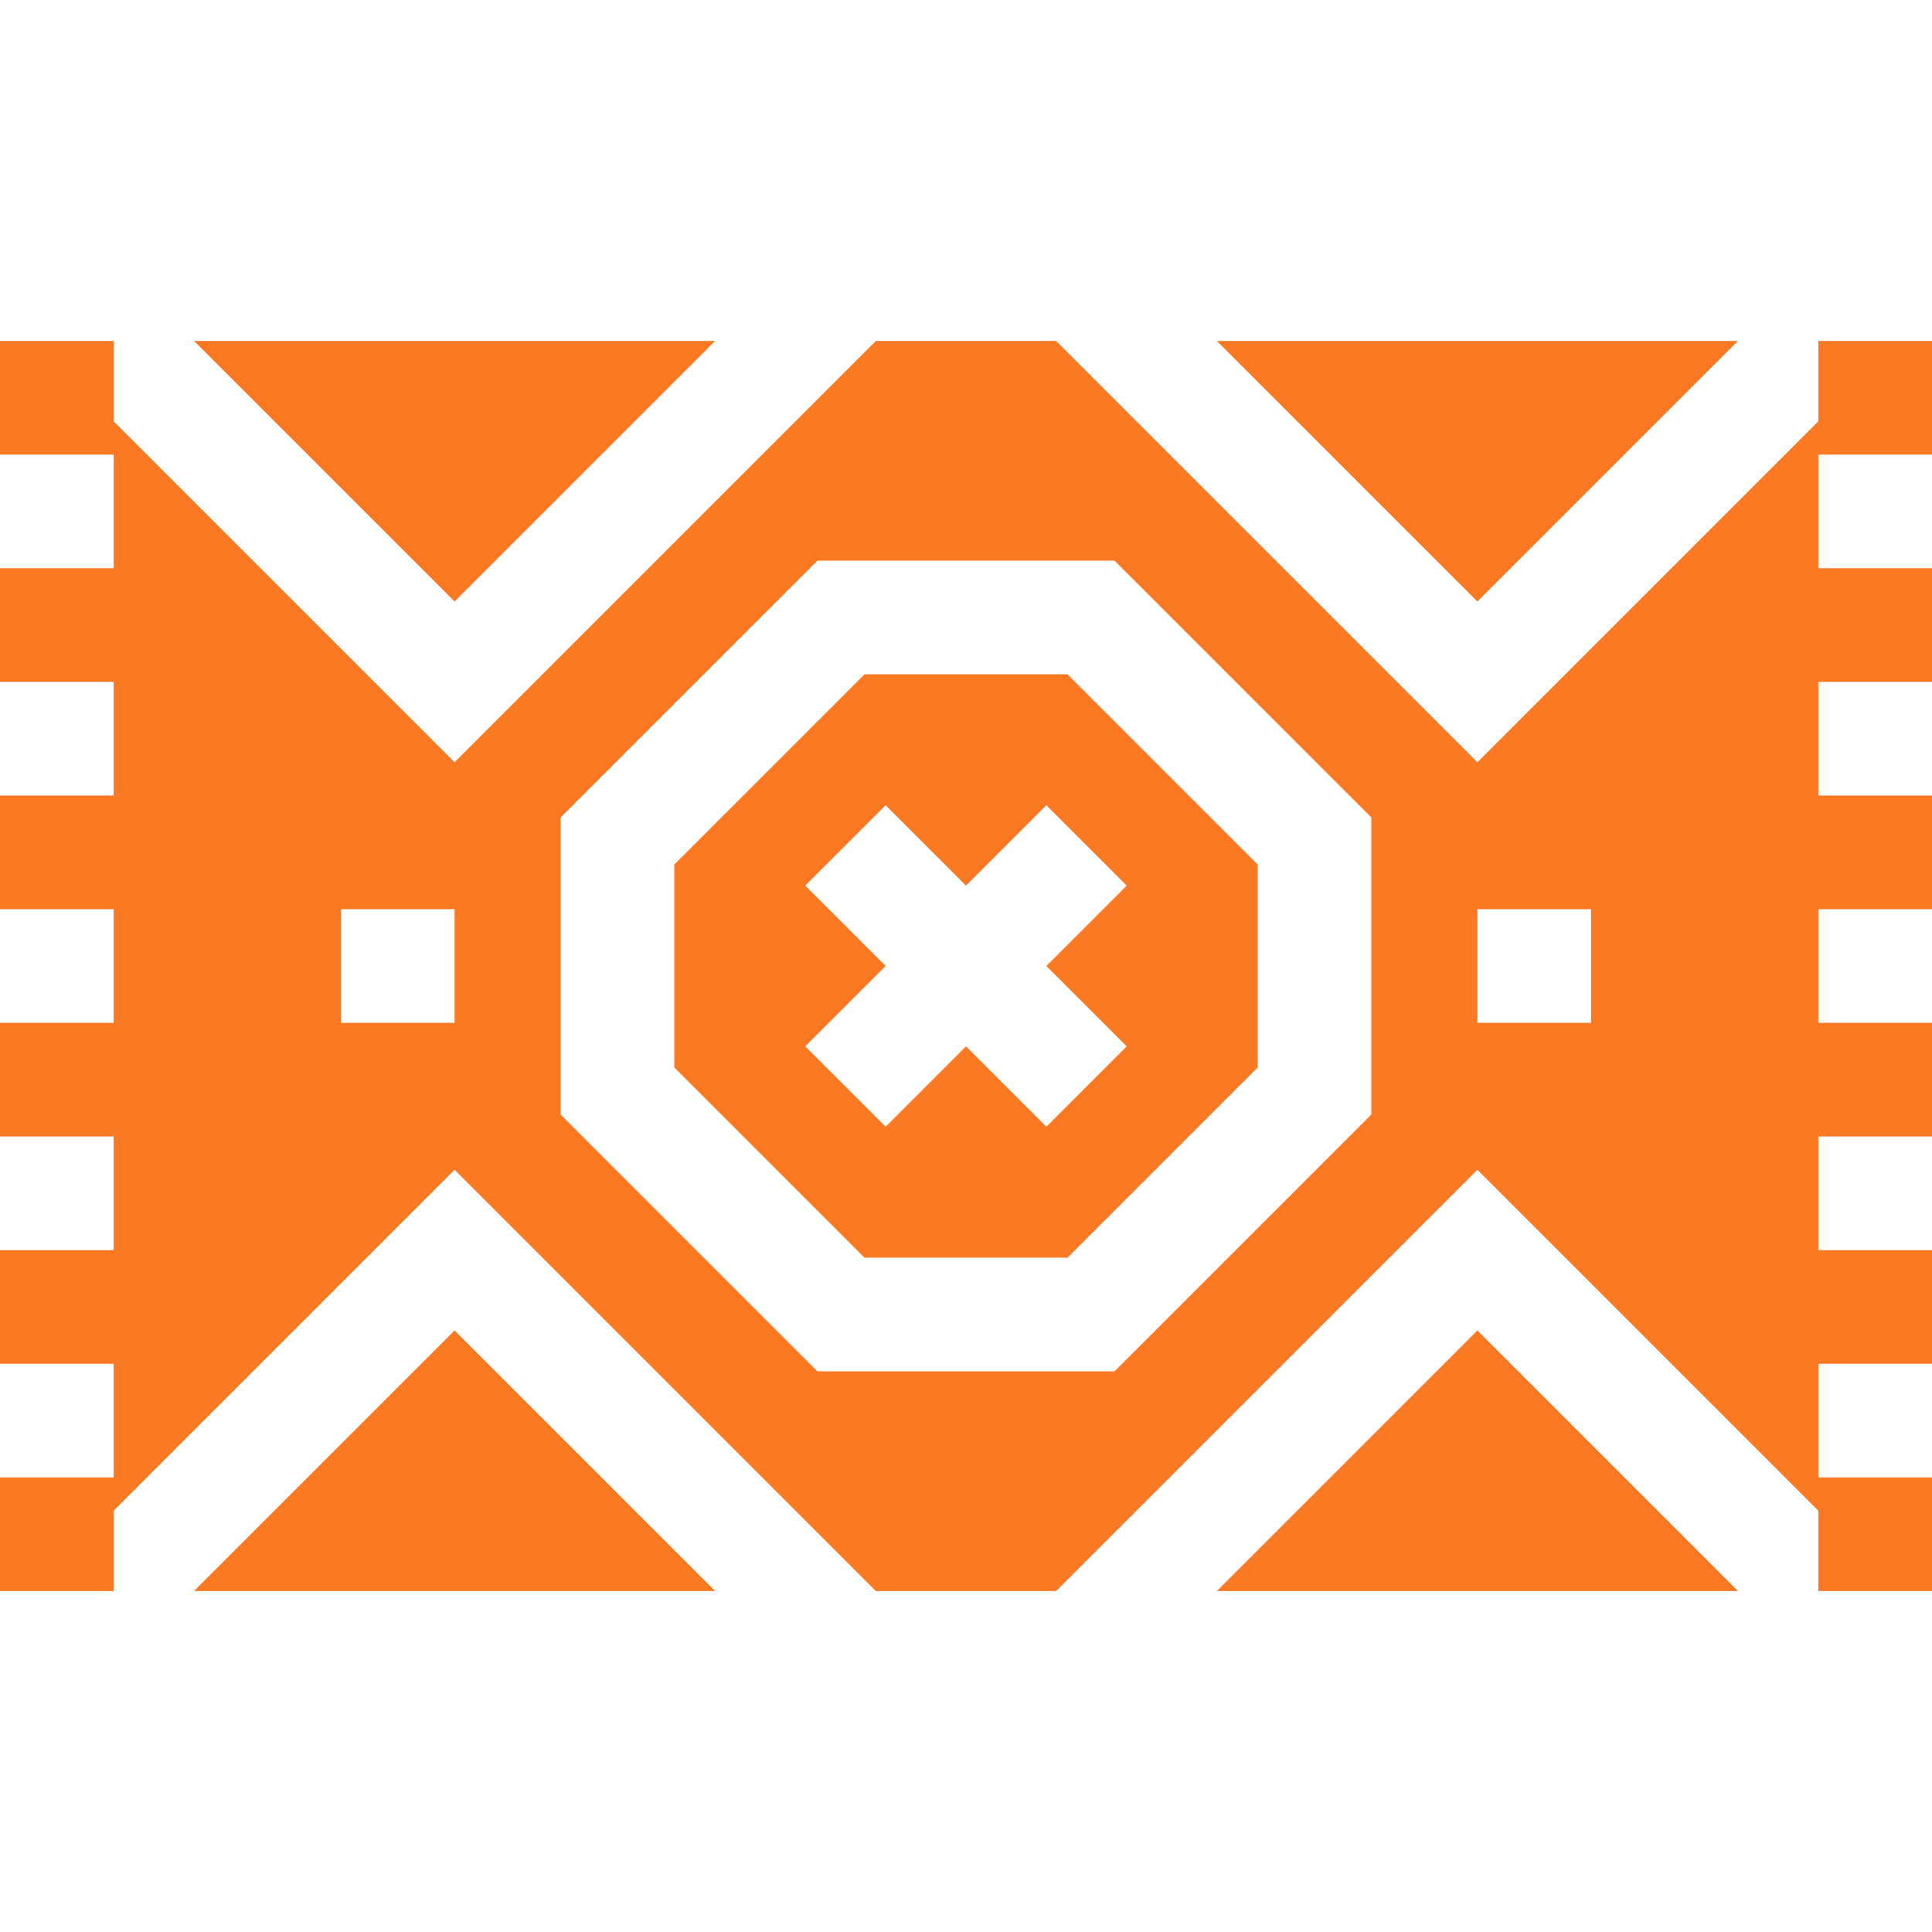
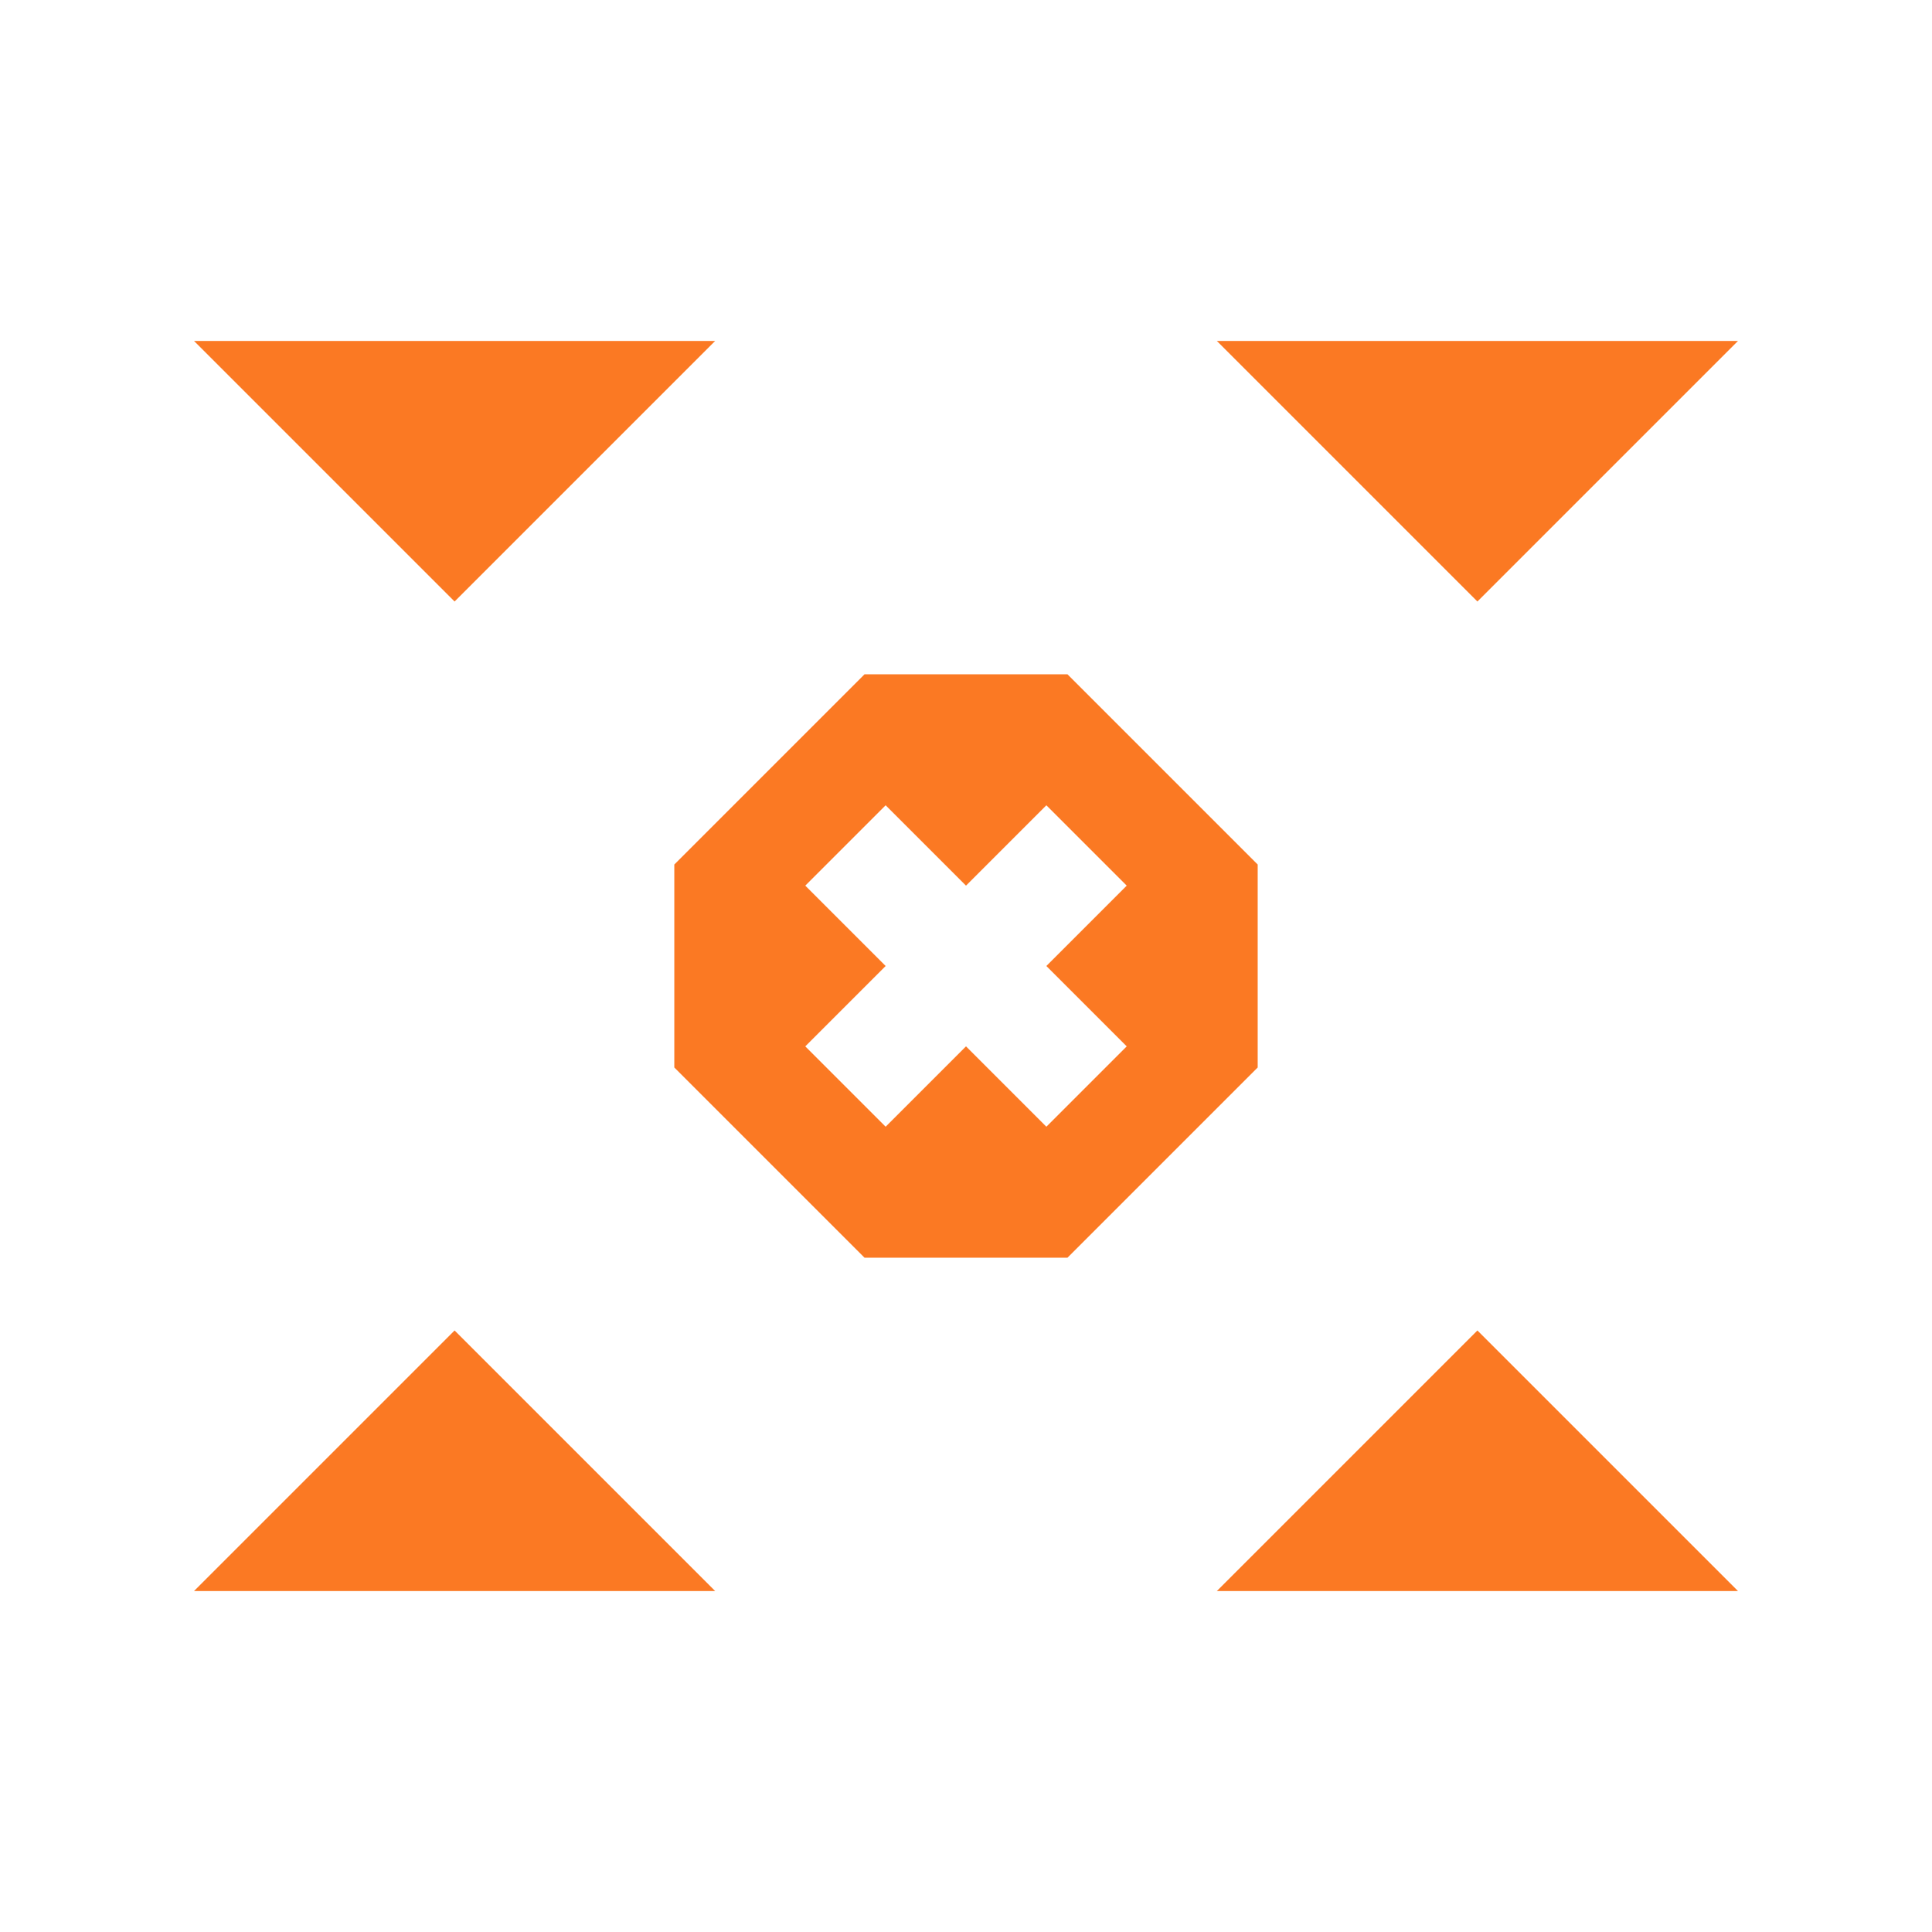
<svg xmlns="http://www.w3.org/2000/svg" version="1.1" width="512" height="512" x="0" y="0" viewBox="0 0 510 510" style="enable-background:new 0 0 512 512" xml:space="preserve" class="">
  <g>
-     <path d="M510 120V90h-30v21.213l-90 90L278.787 90h-47.574L120 201.213l-90-90V90H0v30h30v30H0v30h30v30H0v30h30v30H0v30h30v30H0v30h30v30H0v30h30v-21.213l90-90L231.213 420h47.574L390 308.787l90 90V420h30v-30h-30v-30h30v-30h-30v-30h30v-30h-30v-30h30v-30h-30v-30h30v-30h-30v-30zM120 270H90v-30h30zm242 24.213L294.213 362h-78.426L148 294.213v-78.426L215.787 148h78.426L362 215.787zM420 270h-30v-30h30z" fill="#fb7923" opacity="1" data-original="#000000" />
    <path d="M321.213 420h137.574L390 351.213zM228.213 178 178 228.213v53.574L228.213 332h53.574L332 281.787v-53.574L281.787 178zm69.213 98.213-21.213 21.213L255 276.213l-21.213 21.213-21.214-21.213L233.787 255l-21.214-21.213 21.214-21.213L255 233.787l21.213-21.213 21.213 21.213L276.213 255zM51.213 420h137.574L120 351.213zM188.787 90H51.213L120 158.787zM458.787 90H321.213L390 158.787z" fill="#fb7923" opacity="1" data-original="#000000" />
  </g>
</svg>